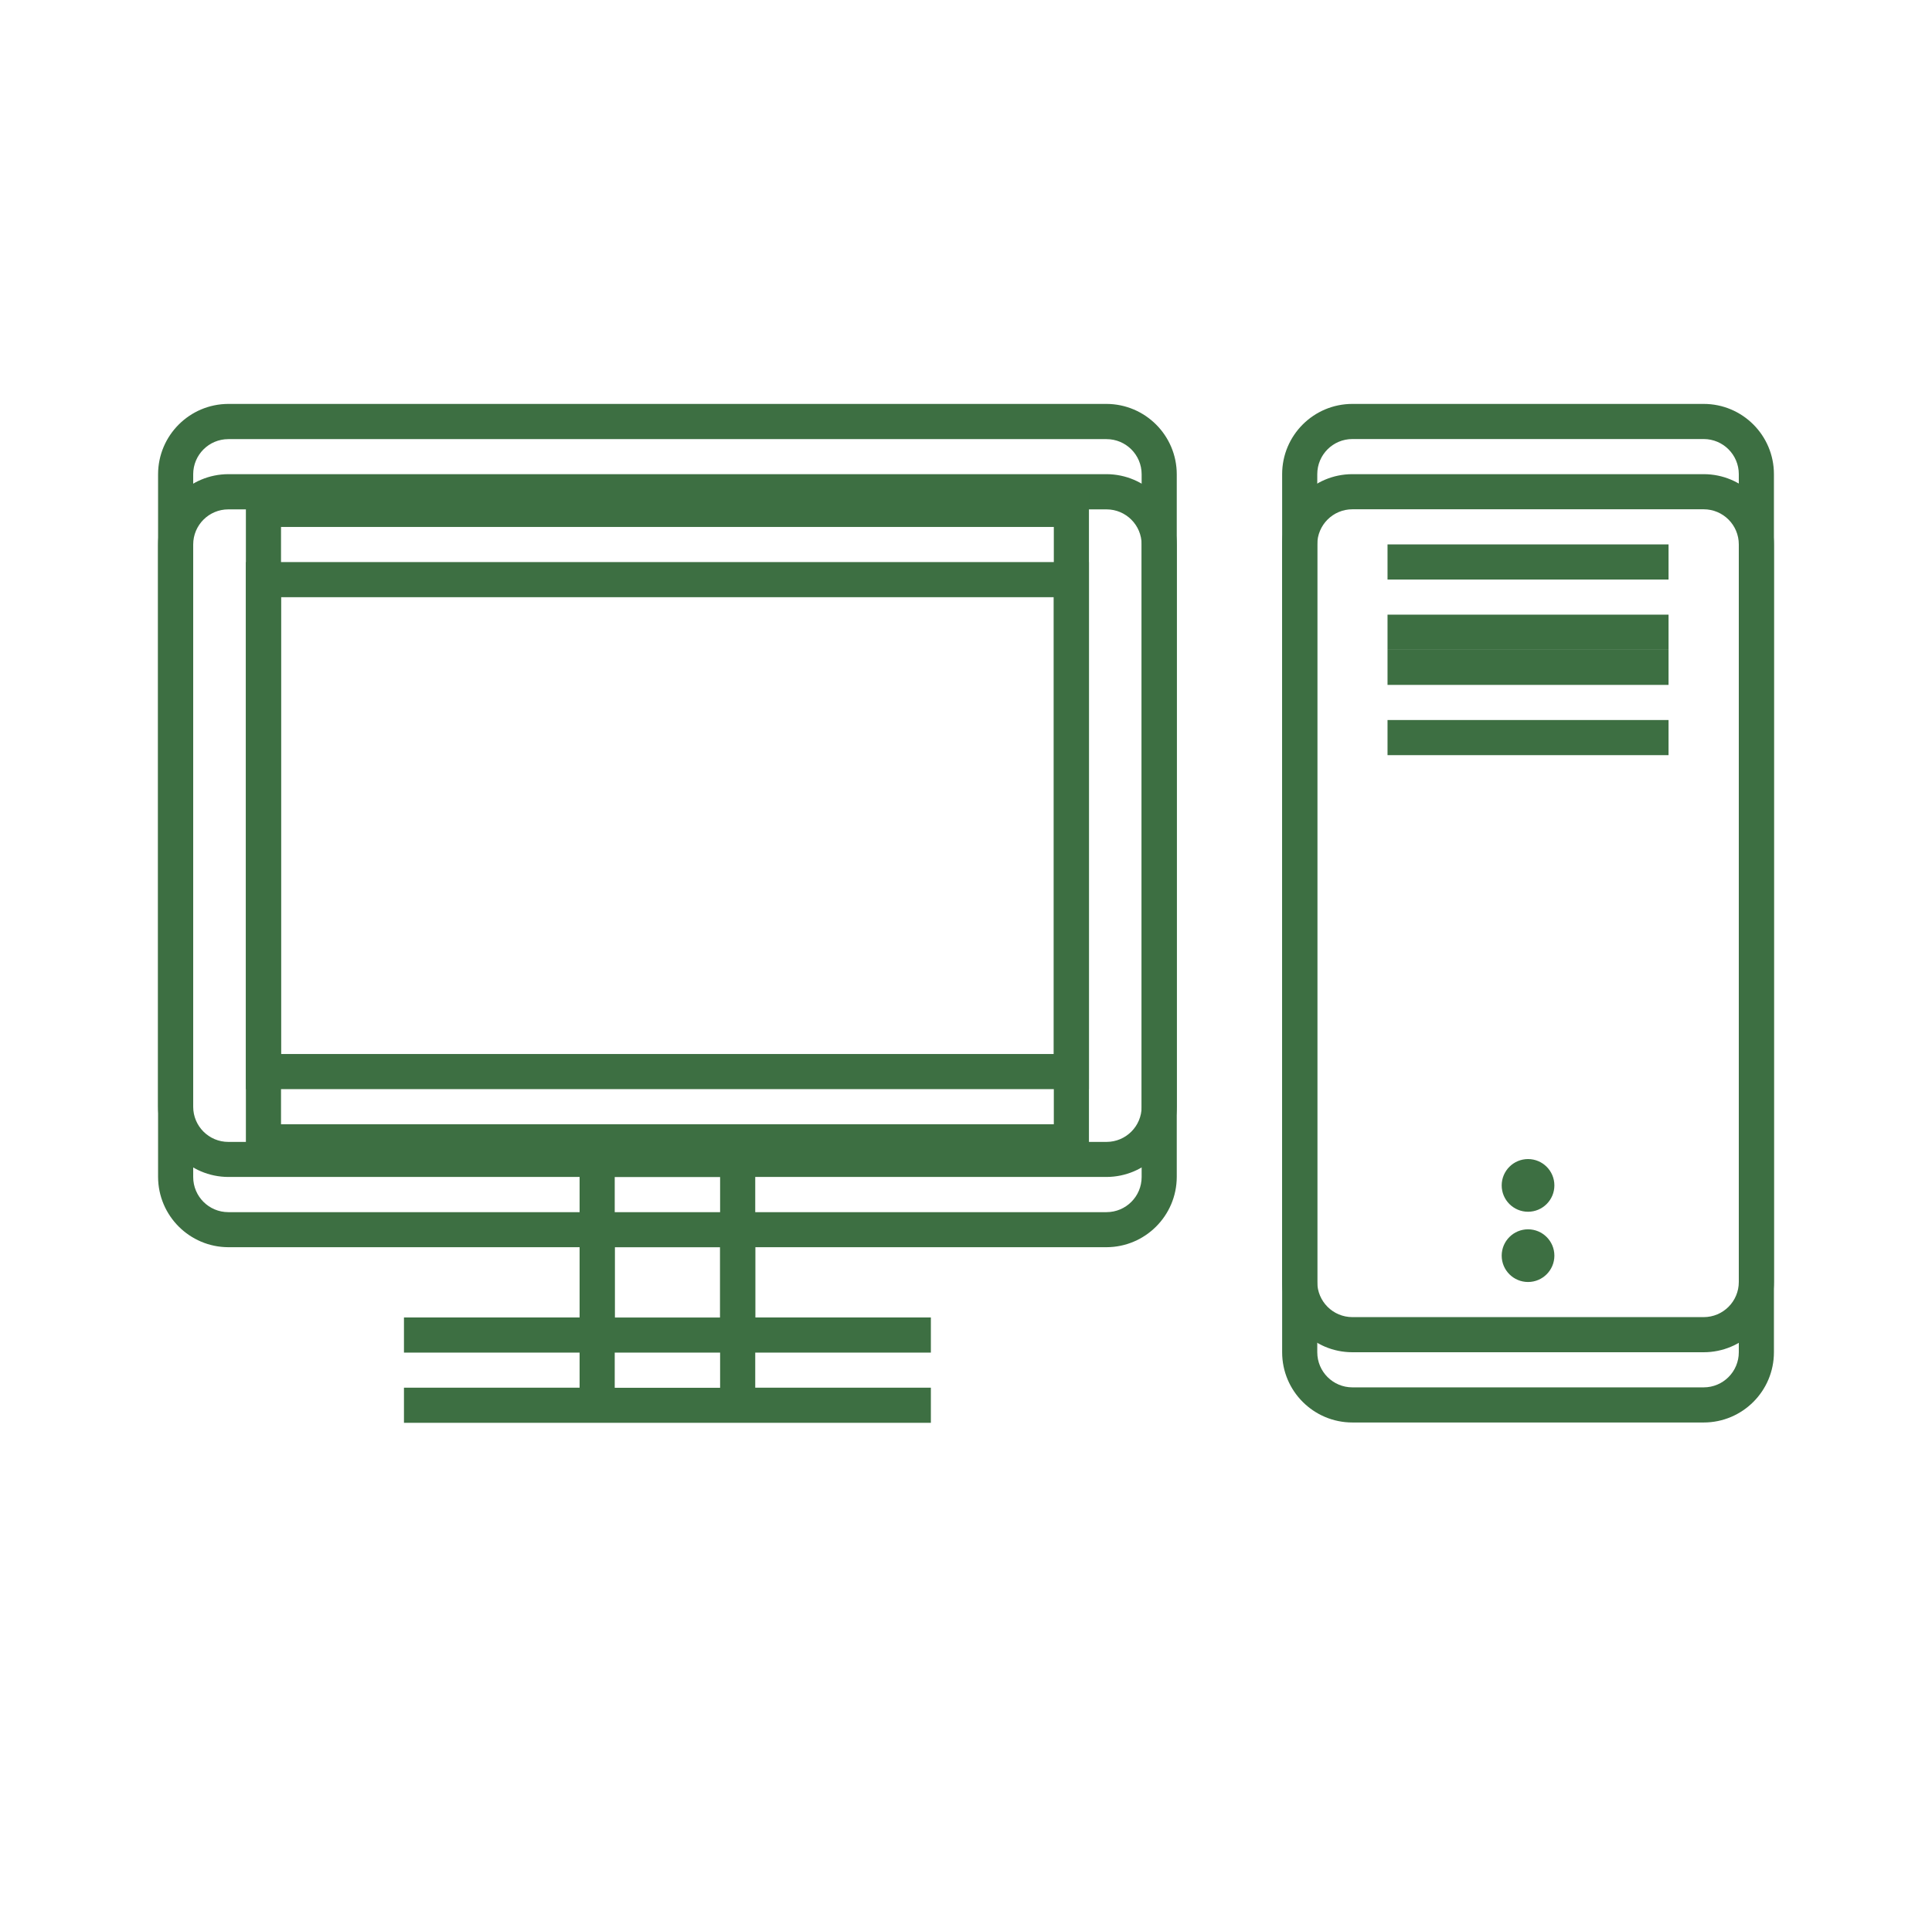
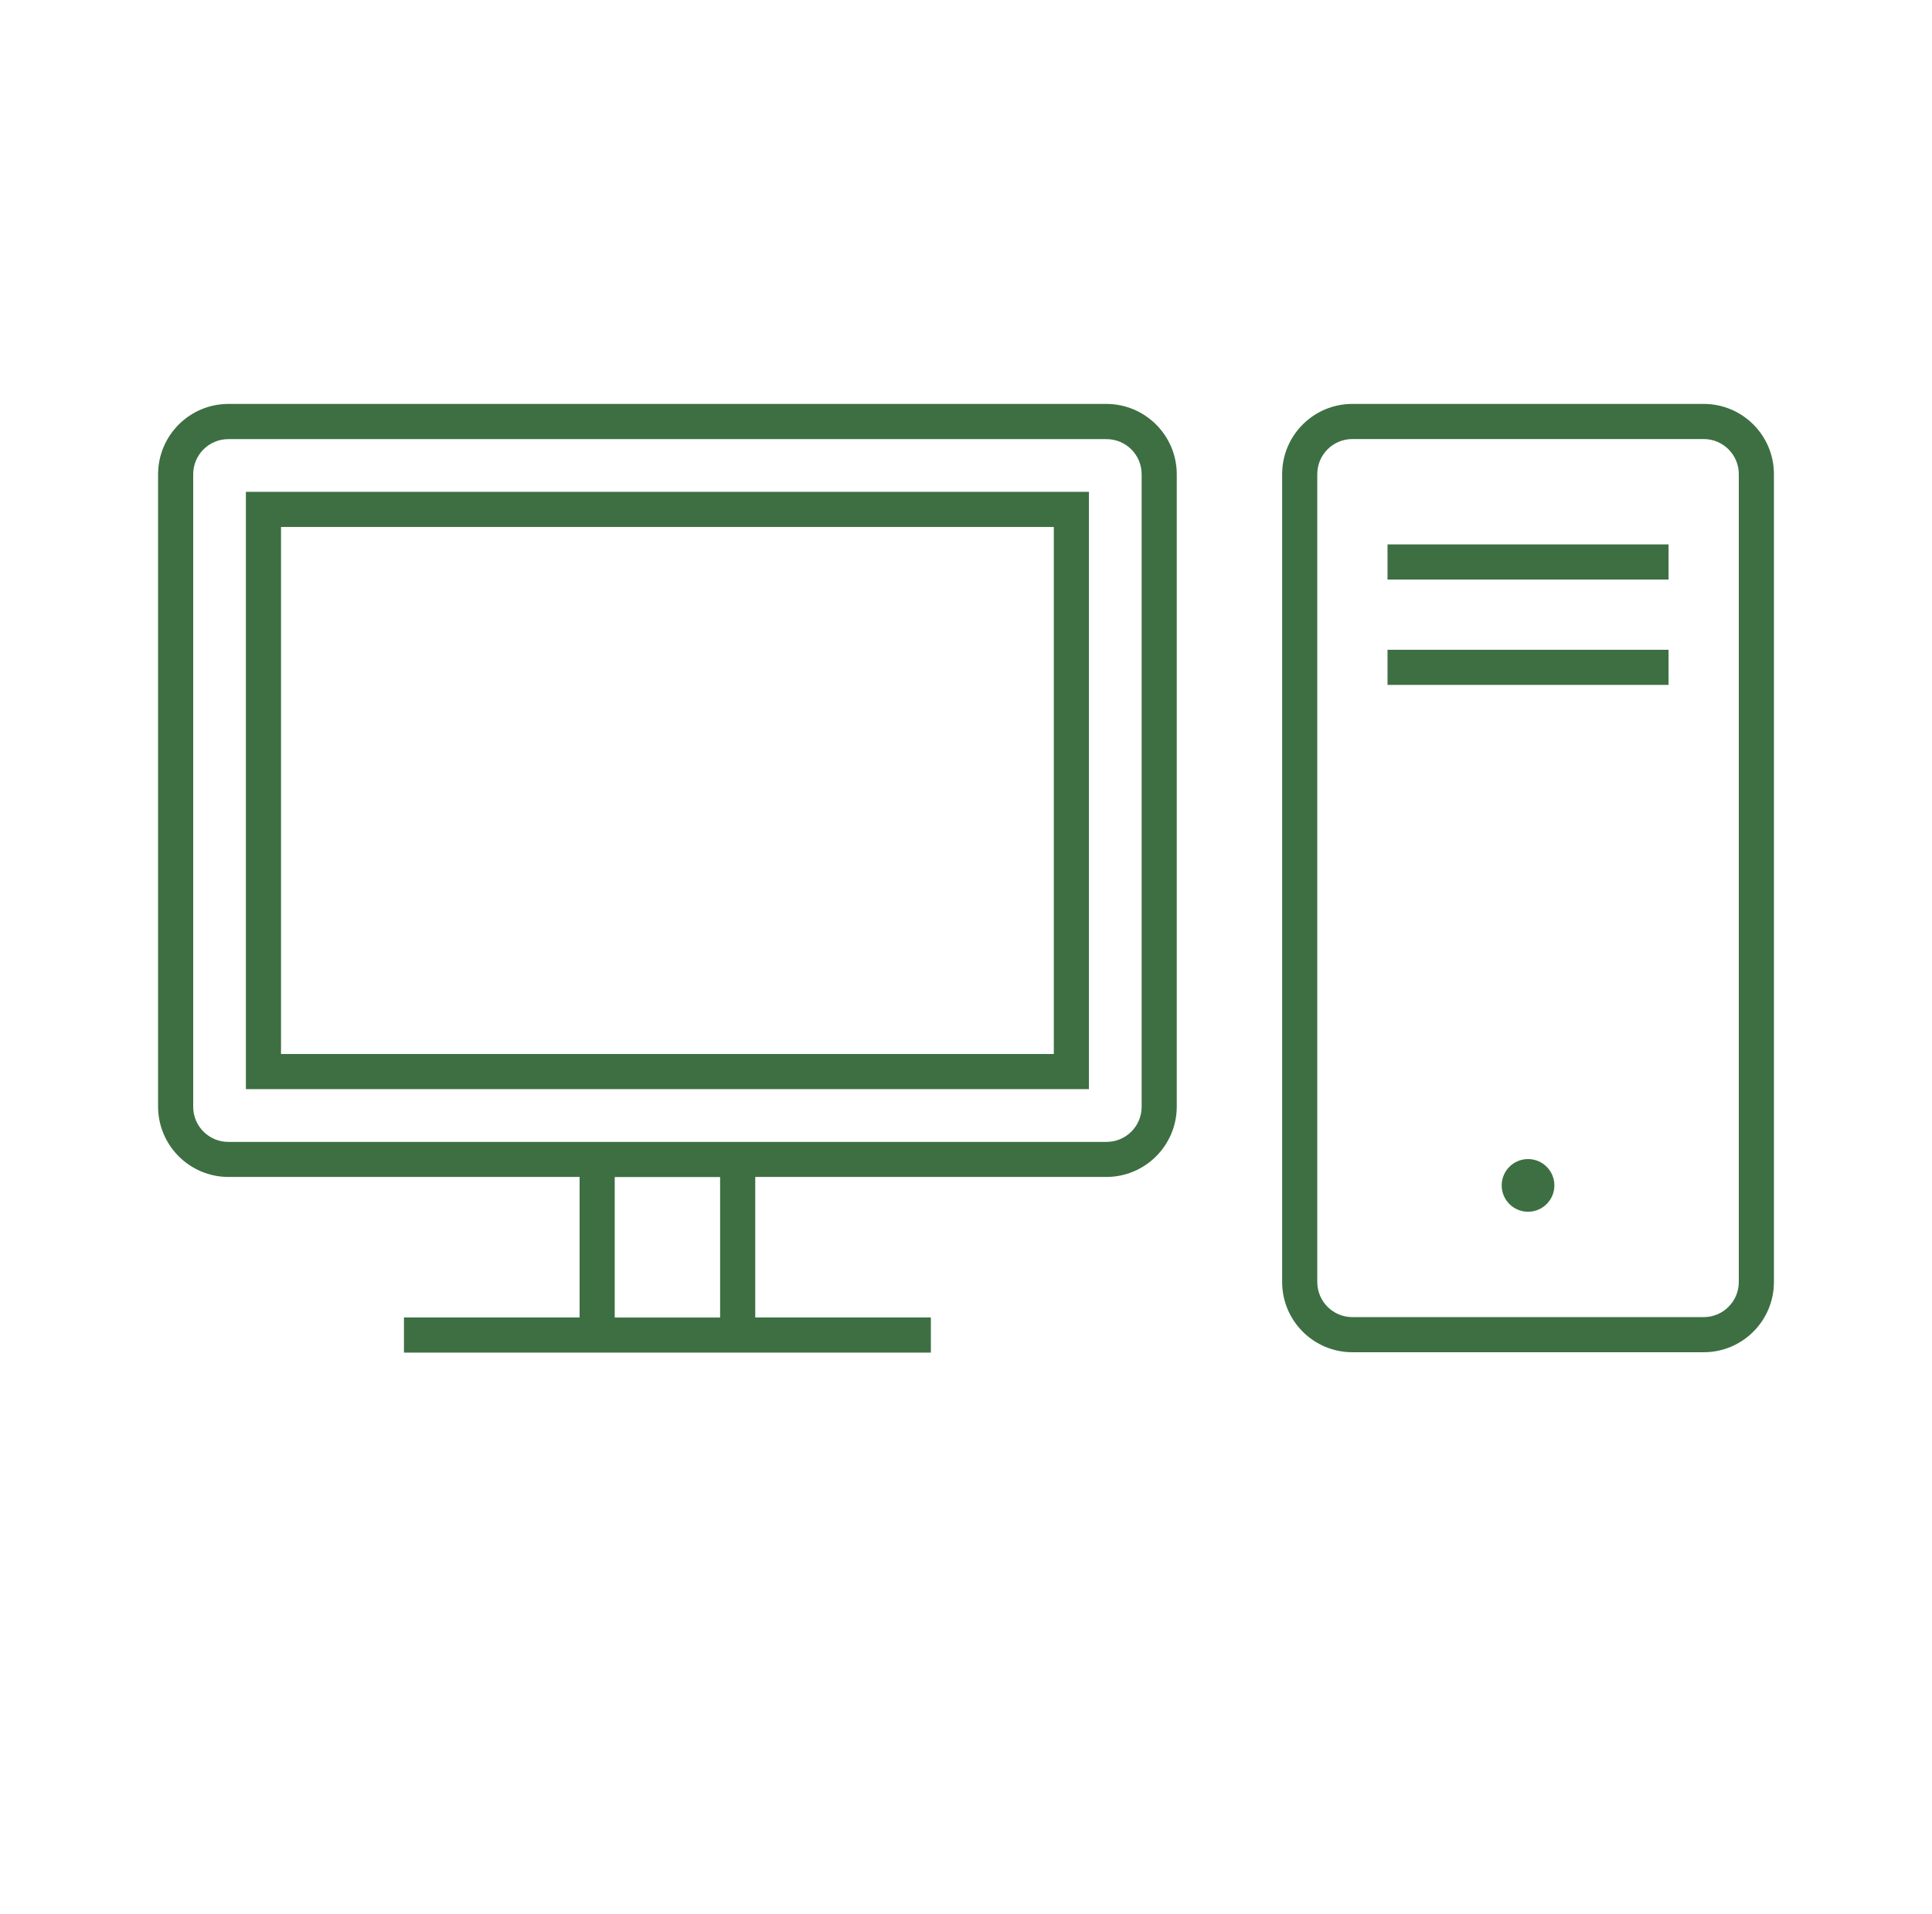
<svg xmlns="http://www.w3.org/2000/svg" width="110" height="109" xml:space="preserve" overflow="hidden">
  <defs>
    <filter id="fx0" x="-10%" y="-10%" width="120%" height="120%" filterUnits="userSpaceOnUse" primitiveUnits="userSpaceOnUse">
      <feComponentTransfer color-interpolation-filters="sRGB">
        <feFuncR type="discrete" tableValues="0.678 0.678" />
        <feFuncG type="discrete" tableValues="0.725 0.725" />
        <feFuncB type="discrete" tableValues="0.792 0.792" />
        <feFuncA type="linear" slope="0.4" intercept="0" />
      </feComponentTransfer>
      <feGaussianBlur stdDeviation="1.778 1.778" />
    </filter>
    <clipPath id="clip1">
      <rect x="262" y="44" width="110" height="109" />
    </clipPath>
    <clipPath id="clip2">
-       <rect x="3.667" y="21.667" width="102.667" height="64.686" />
-     </clipPath>
+       </clipPath>
    <clipPath id="clip3">
-       <rect x="0" y="0" width="110" height="110" />
-     </clipPath>
+       </clipPath>
    <clipPath id="clip4">
-       <rect x="7" y="7" width="96" height="96" />
-     </clipPath>
+       </clipPath>
    <clipPath id="clip5">
      <rect x="7" y="7" width="96" height="96" />
    </clipPath>
    <clipPath id="clip6">
      <rect x="7" y="7" width="96" height="96" />
    </clipPath>
    <clipPath id="clip7">
      <rect x="269" y="47" width="96" height="96" />
    </clipPath>
    <clipPath id="clip8">
      <rect x="269" y="47" width="96" height="96" />
    </clipPath>
    <clipPath id="clip9">
      <rect x="269" y="47" width="96" height="96" />
    </clipPath>
  </defs>
  <g clip-path="url(#clip1)" transform="translate(-262 -44)">
    <g clip-path="url(#clip2)" filter="url(#fx0)" transform="translate(262 44)">
      <g clip-path="url(#clip3)">
        <g clip-path="url(#clip4)">
          <g clip-path="url(#clip5)">
            <g clip-path="url(#clip6)">
-               <path d="M16 32.006 14 32.006 14 66.018 62 66.018 62 32.006 16 32.006ZM60 64.018 16 64.018 16 34.006 60 34.006Z" fill="#3D6F42" fill-rule="nonzero" fill-opacity="1" />
              <path d="M63 27 13 27C10.794 27.007 9.007 28.794 9 31L9 67.019C9.007 69.225 10.794 71.012 13 71.019L33 71.019 33 79.019 23 79.019 23 81.019 53 81.019 53 79.019 43 79.019 43 71.019 63 71.019C65.206 71.012 66.993 69.225 67 67.019L67 31.005C66.996 28.797 65.208 27.007 63 27ZM41 79.023 35 79.023 35 71.023 41 71.023ZM65 67.023C65 68.128 64.105 69.023 63 69.023L13 69.023C11.895 69.023 11 68.128 11 67.023L11 31.005C11 29.9 11.895 29.005 13 29.005L63 29.005C64.105 29.005 65 29.9 65 31.005Z" fill="#3D6F42" fill-rule="nonzero" fill-opacity="1" />
              <path d="M97 27 77 27C74.791 27 73 28.791 73 31L73 77C73 79.209 74.791 81 77 81L97 81C99.209 81 101 79.209 101 77L101 31C101 28.791 99.209 27 97 27ZM99 77C99 78.105 98.105 79 97 79L77 79C75.895 79 75 78.105 75 77L75 31C75 29.895 75.895 29 77 29L97 29C98.105 29 99 29.895 99 31Z" fill="#3D6F42" fill-rule="nonzero" fill-opacity="1" />
              <path d="M79 35 95 35 95 37 79 37Z" fill="#3D6F42" fill-rule="nonzero" fill-opacity="1" />
              <path d="M79 41 95 41 95 43 79 43Z" fill="#3D6F42" fill-rule="nonzero" fill-opacity="1" />
              <path d="M88.5 71.5C88.5 72.328 87.828 73 87 73 86.172 73 85.5 72.328 85.5 71.5 85.5 70.672 86.172 70 87 70 87.828 70 88.5 70.672 88.5 71.5Z" fill="#3D6F42" fill-rule="nonzero" fill-opacity="1" />
            </g>
          </g>
        </g>
      </g>
    </g>
    <g clip-path="url(#clip7)">
      <g clip-path="url(#clip8)">
        <g clip-path="url(#clip9)">
          <path d="M278 72.006 276 72.006 276 106.018 324 106.018 324 72.006 278 72.006ZM322 104.018 278 104.018 278 74.006 322 74.006Z" fill="#3D6F42" fill-rule="nonzero" fill-opacity="1" />
          <path d="M325 67 275 67C272.794 67.007 271.007 68.794 271 71L271 107.019C271.007 109.225 272.794 111.012 275 111.019L295 111.019 295 119.019 285 119.019 285 121.019 315 121.019 315 119.019 305 119.019 305 111.019 325 111.019C327.206 111.012 328.993 109.225 329 107.019L329 71.005C328.996 68.797 327.208 67.007 325 67ZM303 119.023 297 119.023 297 111.023 303 111.023ZM327 107.023C327 108.128 326.105 109.023 325 109.023L275 109.023C273.895 109.023 273 108.128 273 107.023L273 71.005C273 69.9 273.895 69.005 275 69.005L325 69.005C326.105 69.005 327 69.9 327 71.005Z" fill="#3D6F42" fill-rule="nonzero" fill-opacity="1" />
          <path d="M359 67 339 67C336.791 67 335 68.791 335 71L335 117C335 119.209 336.791 121 339 121L359 121C361.209 121 363 119.209 363 117L363 71C363 68.791 361.209 67 359 67ZM361 117C361 118.105 360.105 119 359 119L339 119C337.895 119 337 118.105 337 117L337 71C337 69.895 337.895 69 339 69L359 69C360.105 69 361 69.895 361 71Z" fill="#3D6F42" fill-rule="nonzero" fill-opacity="1" />
          <path d="M341 75 357 75 357 77 341 77Z" fill="#3D6F42" fill-rule="nonzero" fill-opacity="1" />
          <path d="M341 81 357 81 357 83 341 83Z" fill="#3D6F42" fill-rule="nonzero" fill-opacity="1" />
          <path d="M350.5 111.5C350.5 112.328 349.828 113 349 113 348.172 113 347.5 112.328 347.5 111.5 347.5 110.672 348.172 110 349 110 349.828 110 350.5 110.672 350.5 111.5Z" fill="#3D6F42" fill-rule="nonzero" fill-opacity="1" />
        </g>
      </g>
    </g>
  </g>
</svg>